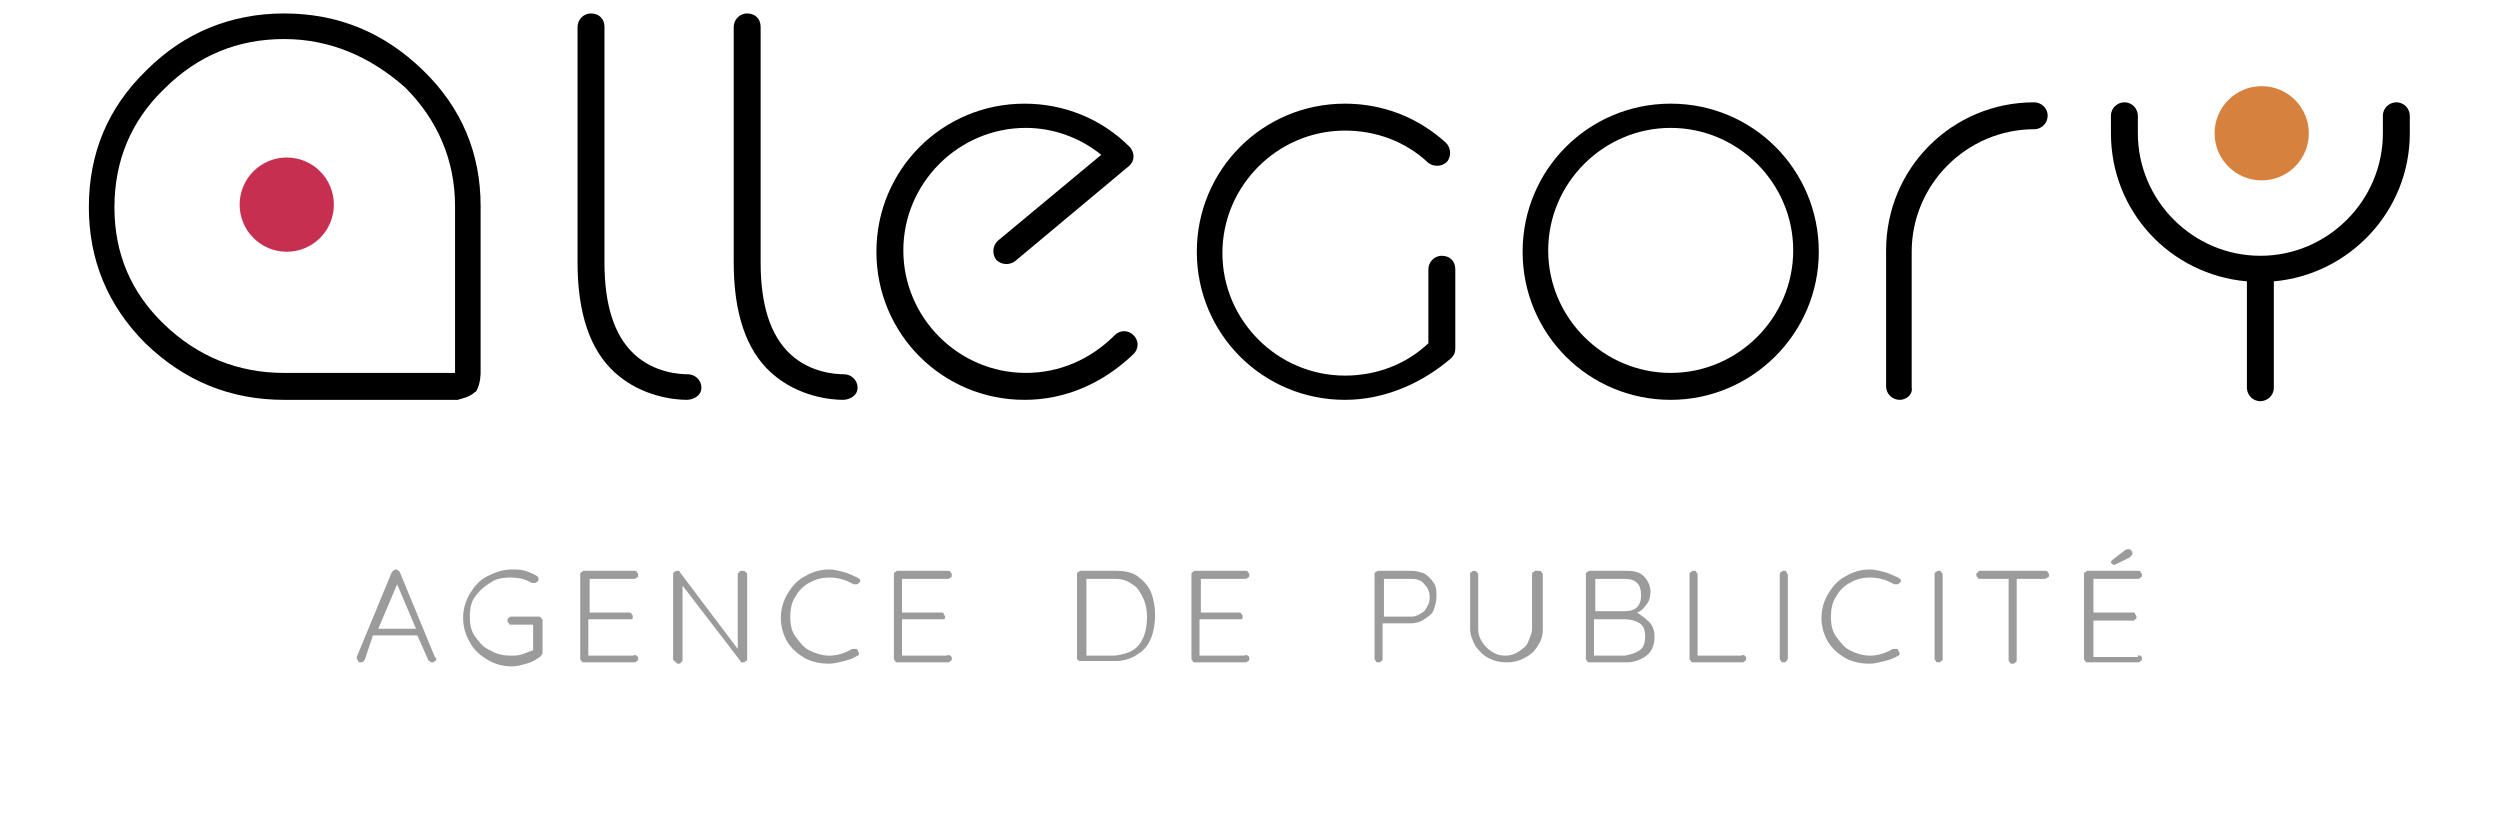
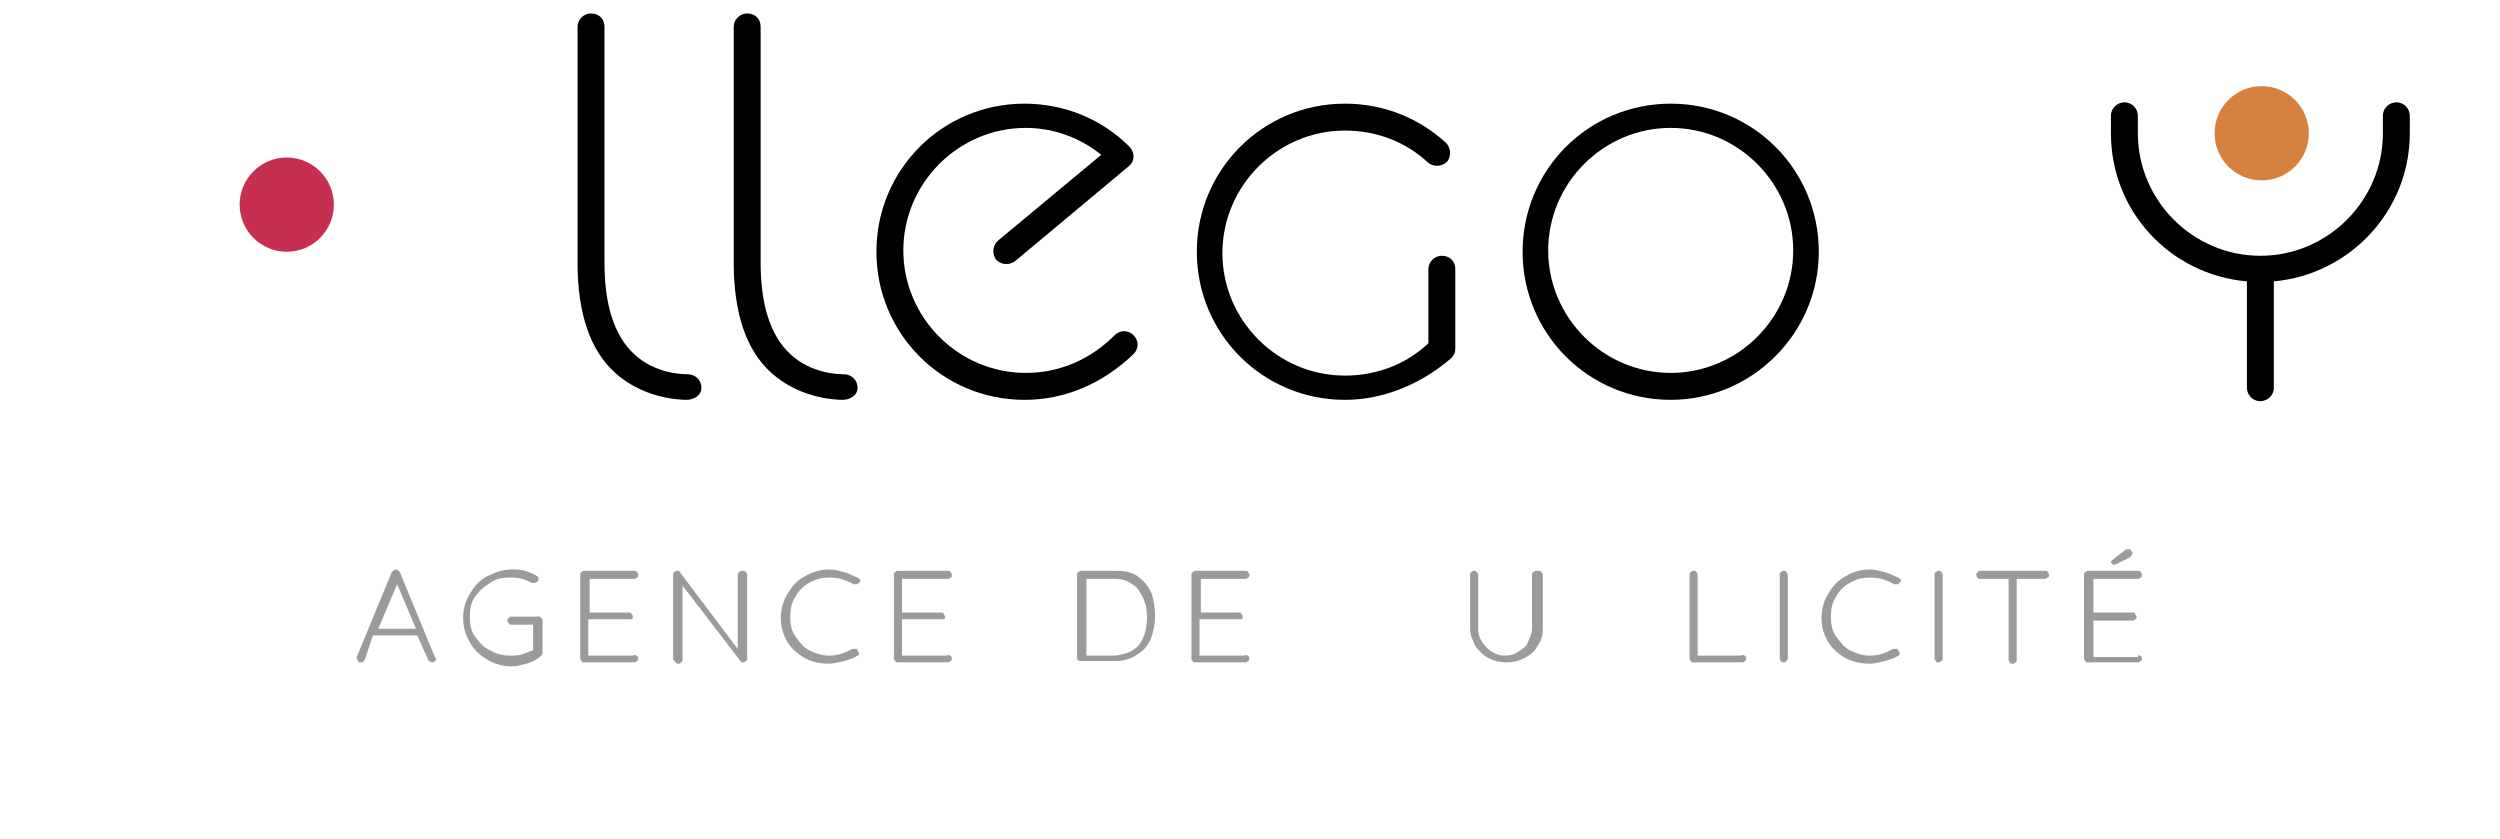
<svg xmlns="http://www.w3.org/2000/svg" version="1.1" id="Calque_1" x="0px" y="0px" viewBox="0 0 185.7 62.3" style="enable-background:new 0 0 185.7 62.3;" xml:space="preserve">
  <style type="text/css">
	.st0{fill:#D7813F;}
	.st1{fill:#C72F51;}
	.st2{fill:#9C9B9B;}
</style>
  <g>
    <path d="M124.1,29.7c-6.1,0-11-4.9-11-11s4.9-11,11-11s11,4.9,11,11S130.1,29.7,124.1,29.7z M124.1,9.5c-5,0-9.1,4.1-9.1,9.1   s4.1,9.1,9.1,9.1s9.1-4.1,9.1-9.1S129.1,9.5,124.1,9.5z" />
    <circle class="st0" cx="168" cy="9.9" r="3.5" />
    <path d="M51,29.7c-0.8,0-3.3-0.2-5.3-2c-1.9-1.7-2.8-4.5-2.8-8.2V2c0-0.5,0.4-1,1-1s1,0.4,1,1v17.5c0,3.1,0.7,5.4,2.2,6.8   c1.5,1.4,3.4,1.5,4,1.5l0,0c0.5,0,1,0.4,1,1S51.5,29.7,51,29.7L51,29.7z" />
    <path d="M62.6,29.7c-0.8,0-3.3-0.2-5.3-2c-1.9-1.7-2.8-4.5-2.8-8.2V2c0-0.5,0.4-1,1-1s1,0.4,1,1v17.5c0,3.1,0.7,5.4,2.2,6.8   c1.5,1.4,3.4,1.5,4,1.5l0,0c0.5,0,1,0.4,1,1S63.1,29.7,62.6,29.7L62.6,29.7z" />
-     <path d="M34,29.7H21.1c-4,0-7.4-1.4-10.3-4.2C8,22.7,6.6,19.3,6.6,15.4C6.6,11.4,8,8,10.9,5.2C13.7,2.4,17.2,1,21.1,1   c4,0,7.4,1.4,10.3,4.2c2.9,2.8,4.3,6.2,4.3,10.1l0,12.4c0,0,0,0.8-0.3,1.3c0,0,0,0.1-0.1,0.1C34.9,29.5,34.3,29.6,34,29.7   C34,29.7,34,29.7,34,29.7z M33.7,28L33.7,28L33.7,28z M21.1,2.9c-3.4,0-6.4,1.2-8.9,3.7C9.7,9,8.5,12,8.5,15.4   c0,3.4,1.2,6.3,3.7,8.7c2.5,2.4,5.5,3.6,8.9,3.6h12.7l0-12.4c0-3.4-1.3-6.4-3.7-8.8C27.5,4.2,24.5,2.9,21.1,2.9z M34,27.7L34,27.7   L34,27.7z" />
    <path d="M99.9,29.7c-6.1,0-11-4.9-11-11s4.9-11,11-11c2.8,0,5.4,1,7.5,2.9c0.4,0.4,0.4,1,0.1,1.4c-0.4,0.4-1,0.4-1.4,0.1   c-1.7-1.6-3.9-2.4-6.2-2.4c-5,0-9.1,4.1-9.1,9.1s4.1,9.1,9.1,9.1c2.3,0,4.5-0.8,6.2-2.4v-5.5c0-0.5,0.4-1,1-1s1,0.4,1,1v5.9   c0,0.3-0.1,0.5-0.3,0.7C105.6,28.5,102.8,29.7,99.9,29.7z" />
-     <path d="M141.1,29.7c-0.5,0-1-0.4-1-1V18.6c0-6.1,4.9-11,11-11c0.5,0,1,0.4,1,1c0,0.5-0.4,1-1,1c-5,0-9.1,4.1-9.1,9.1v10.1   C142.1,29.2,141.7,29.7,141.1,29.7z" />
    <path d="M76.1,29.7c-6.1,0-11-4.9-11-11s4.9-11,11-11c2.9,0,5.7,1.1,7.8,3.2c0.2,0.2,0.3,0.5,0.3,0.7c0,0.3-0.1,0.5-0.3,0.7   l-8.5,7.1c-0.4,0.3-1,0.3-1.4-0.1c-0.3-0.4-0.3-1,0.1-1.4l7.7-6.4c-1.6-1.3-3.6-2-5.6-2c-5,0-9.1,4.1-9.1,9.1s4.1,9.1,9.1,9.1   c2.5,0,4.8-1,6.6-2.8c0.4-0.4,1-0.4,1.4,0c0.4,0.4,0.4,1,0,1.4C81.9,28.5,79.1,29.7,76.1,29.7z" />
    <path d="M178,7.6c-0.5,0-1,0.4-1,1v1.3c0,5-4.1,9.1-9.1,9.1c-5,0-9.1-4.1-9.1-9.1V8.6c0-0.5-0.4-1-1-1c-0.5,0-1,0.4-1,1v1.3   c0,5.8,4.4,10.5,10.1,11v7.9c0,0.5,0.4,1,1,1c0.5,0,1-0.4,1-1v-7.9c5.6-0.5,10.1-5.2,10.1-11V8.6C179,8.1,178.6,7.6,178,7.6z" />
    <circle class="st1" cx="21.3" cy="15.2" r="3.5" />
    <g>
      <path class="st2" d="M32.4,48.9c0,0.1,0,0.2-0.1,0.2c-0.1,0.1-0.1,0.1-0.2,0.1c-0.1,0-0.1,0-0.2-0.1c-0.1,0-0.1-0.1-0.1-0.1    l-0.8-1.8h-3.3L27.1,49c-0.1,0.1-0.1,0.2-0.3,0.2c-0.1,0-0.2,0-0.2-0.1s-0.1-0.1-0.1-0.2v0c0,0,0-0.1,0-0.1l2.6-6.3    c0.1-0.1,0.2-0.2,0.3-0.2c0.1,0,0.1,0,0.2,0.1c0,0,0.1,0.1,0.1,0.1l2.6,6.3C32.4,48.9,32.4,48.9,32.4,48.9z M28.1,46.7h2.8    l-1.4-3.3L28.1,46.7z" />
      <path class="st2" d="M40.2,45.9c0.1,0.1,0.1,0.1,0.1,0.2v2.4c0,0.1-0.1,0.2-0.2,0.3c-0.3,0.2-0.6,0.4-1,0.5    c-0.4,0.1-0.7,0.2-1.1,0.2c-0.7,0-1.3-0.2-1.8-0.5c-0.5-0.3-1-0.7-1.3-1.3c-0.3-0.5-0.5-1.1-0.5-1.8s0.2-1.3,0.5-1.8    c0.3-0.5,0.7-1,1.3-1.3s1.2-0.5,1.8-0.5c0.4,0,0.7,0,1,0.1c0.3,0.1,0.6,0.2,0.9,0.4c0.1,0.1,0.1,0.1,0.1,0.2c0,0.1,0,0.2-0.1,0.2    c-0.1,0.1-0.1,0.1-0.2,0.1c-0.1,0-0.1,0-0.2,0c-0.5-0.3-1-0.4-1.6-0.4c-0.6,0-1.1,0.1-1.5,0.4c-0.5,0.3-0.8,0.6-1.1,1    c-0.3,0.4-0.4,0.9-0.4,1.5s0.1,1.1,0.4,1.5c0.3,0.4,0.6,0.8,1.1,1c0.5,0.3,1,0.4,1.5,0.4c0.3,0,0.6,0,0.9-0.1    c0.3-0.1,0.5-0.2,0.8-0.3v-1.9h-1.6c-0.1,0-0.2,0-0.2-0.1c-0.1-0.1-0.1-0.1-0.1-0.2s0-0.2,0.1-0.2c0.1-0.1,0.1-0.1,0.2-0.1H40    C40.1,45.8,40.1,45.8,40.2,45.9z" />
      <path class="st2" d="M47.3,48.7c0.1,0.1,0.1,0.1,0.1,0.2c0,0.1,0,0.2-0.1,0.2c-0.1,0.1-0.1,0.1-0.2,0.1h-3.7c-0.1,0-0.2,0-0.2-0.1    c-0.1-0.1-0.1-0.1-0.1-0.2v-6.2c0-0.1,0-0.2,0.1-0.2c0.1-0.1,0.1-0.1,0.2-0.1h3.7c0.1,0,0.2,0,0.2,0.1c0.1,0.1,0.1,0.1,0.1,0.2    s0,0.2-0.1,0.2c-0.1,0.1-0.1,0.1-0.2,0.1h-3.3v2.5h2.9c0.1,0,0.2,0,0.2,0.1c0.1,0.1,0.1,0.1,0.1,0.2c0,0.1,0,0.2-0.1,0.2    C46.8,46,46.7,46,46.6,46h-2.9v2.7h3.3C47.2,48.6,47.2,48.7,47.3,48.7z" />
      <path class="st2" d="M55.4,42.5c0.1,0.1,0.1,0.1,0.1,0.2v6.2c0,0.1,0,0.2-0.1,0.2c-0.1,0.1-0.1,0.1-0.2,0.1c0,0-0.1,0-0.1,0    c0,0-0.1,0-0.1-0.1l-4.3-5.6V49c0,0.1,0,0.1-0.1,0.2c-0.1,0.1-0.1,0.1-0.2,0.1c-0.1,0-0.1,0-0.2-0.1C50.1,49.1,50,49,50,49v-6.3    c0-0.1,0-0.2,0.1-0.2c0.1-0.1,0.1-0.1,0.2-0.1c0.1,0,0.2,0,0.2,0.1l4.3,5.7v-5.5c0-0.1,0-0.1,0.1-0.2c0.1-0.1,0.1-0.1,0.2-0.1    C55.3,42.4,55.3,42.4,55.4,42.5z" />
      <path class="st2" d="M63.9,43.1c0,0.1,0,0.1-0.1,0.2c-0.1,0.1-0.1,0.1-0.2,0.1c-0.1,0-0.1,0-0.2,0c-0.5-0.3-1.1-0.5-1.8-0.5    c-0.5,0-1,0.1-1.5,0.4c-0.4,0.2-0.8,0.6-1,1c-0.3,0.4-0.4,1-0.4,1.5c0,0.6,0.1,1.1,0.4,1.5c0.3,0.4,0.6,0.8,1,1    c0.4,0.2,0.9,0.4,1.5,0.4c0.6,0,1.2-0.2,1.7-0.5c0.1,0,0.1,0,0.2,0c0.1,0,0.2,0,0.2,0.1c0,0.1,0.1,0.1,0.1,0.2    c0,0.1,0,0.2-0.1,0.2c-0.3,0.2-0.6,0.3-1,0.4c-0.4,0.1-0.8,0.2-1.1,0.2c-0.6,0-1.2-0.1-1.8-0.4c-0.5-0.3-1-0.7-1.3-1.2    c-0.3-0.5-0.5-1.1-0.5-1.8c0-0.7,0.2-1.3,0.5-1.8c0.3-0.5,0.7-1,1.3-1.3c0.5-0.3,1.1-0.5,1.8-0.5c0.4,0,0.7,0.1,1.1,0.2    c0.4,0.1,0.7,0.3,1,0.4C63.8,43,63.9,43,63.9,43.1z" />
      <path class="st2" d="M70.6,48.7c0.1,0.1,0.1,0.1,0.1,0.2c0,0.1,0,0.2-0.1,0.2c-0.1,0.1-0.1,0.1-0.2,0.1h-3.7c-0.1,0-0.2,0-0.2-0.1    c-0.1-0.1-0.1-0.1-0.1-0.2v-6.2c0-0.1,0-0.2,0.1-0.2c0.1-0.1,0.1-0.1,0.2-0.1h3.7c0.1,0,0.2,0,0.2,0.1c0.1,0.1,0.1,0.1,0.1,0.2    s0,0.2-0.1,0.2c-0.1,0.1-0.1,0.1-0.2,0.1H67v2.5h2.9c0.1,0,0.2,0,0.2,0.1s0.1,0.1,0.1,0.2c0,0.1,0,0.2-0.1,0.2    C70.1,46,70,46,69.9,46H67v2.7h3.3C70.5,48.6,70.5,48.7,70.6,48.7z" />
      <path class="st2" d="M84.5,42.8c0.4,0.3,0.8,0.7,1,1.2c0.2,0.5,0.3,1.1,0.3,1.7c0,0.6-0.1,1.2-0.3,1.7c-0.2,0.5-0.5,0.9-1,1.2    c-0.4,0.3-1,0.5-1.6,0.5h-2.6c-0.1,0-0.2,0-0.2-0.1C80.1,49.1,80,49,80,48.9v-6.2c0-0.1,0-0.2,0.1-0.2c0.1-0.1,0.1-0.1,0.2-0.1    h2.6C83.5,42.4,84.1,42.5,84.5,42.8z M84.6,47.9c0.4-0.5,0.6-1.2,0.6-2.1c0-0.5-0.1-1-0.3-1.4c-0.2-0.4-0.4-0.8-0.8-1    c-0.4-0.3-0.8-0.4-1.3-0.4h-2.1v5.7h2.1C83.6,48.6,84.2,48.4,84.6,47.9z" />
      <path class="st2" d="M92.7,48.7c0.1,0.1,0.1,0.1,0.1,0.2c0,0.1,0,0.2-0.1,0.2c-0.1,0.1-0.1,0.1-0.2,0.1h-3.7c-0.1,0-0.2,0-0.2-0.1    c-0.1-0.1-0.1-0.1-0.1-0.2v-6.2c0-0.1,0-0.2,0.1-0.2c0.1-0.1,0.1-0.1,0.2-0.1h3.7c0.1,0,0.2,0,0.2,0.1c0.1,0.1,0.1,0.1,0.1,0.2    s0,0.2-0.1,0.2c-0.1,0.1-0.1,0.1-0.2,0.1h-3.3v2.5H92c0.1,0,0.2,0,0.2,0.1c0.1,0.1,0.1,0.1,0.1,0.2c0,0.1,0,0.2-0.1,0.2    C92.2,46,92.1,46,92,46h-2.9v2.7h3.3C92.6,48.6,92.6,48.7,92.7,48.7z" />
-       <path class="st2" d="M105.8,42.6c0.3,0.2,0.5,0.4,0.7,0.7c0.2,0.3,0.2,0.6,0.2,1c0,0.4-0.1,0.7-0.2,1s-0.4,0.5-0.7,0.7    c-0.3,0.2-0.6,0.3-1,0.3h-2.1v2.6c0,0.1,0,0.2-0.1,0.2c-0.1,0.1-0.1,0.1-0.2,0.1c-0.1,0-0.2,0-0.2-0.1c-0.1-0.1-0.1-0.1-0.1-0.2    v-6.2c0-0.1,0-0.2,0.1-0.2c0.1-0.1,0.1-0.1,0.2-0.1h2.4C105.2,42.4,105.5,42.5,105.8,42.6z M105.8,45.4c0.2-0.3,0.4-0.6,0.4-1    c0-0.4-0.1-0.7-0.4-1c-0.2-0.3-0.6-0.4-0.9-0.4h-2.1v2.8h2.1C105.2,45.8,105.5,45.6,105.8,45.4z" />
      <path class="st2" d="M114.5,42.5c0.1,0.1,0.1,0.1,0.1,0.2v4c0,0.5-0.1,0.9-0.4,1.3c-0.2,0.4-0.6,0.7-1,0.9    c-0.4,0.2-0.8,0.3-1.3,0.3c-0.5,0-0.9-0.1-1.3-0.3c-0.4-0.2-0.7-0.5-1-0.9c-0.2-0.4-0.4-0.8-0.4-1.3v-4c0-0.1,0-0.2,0.1-0.2    c0.1-0.1,0.1-0.1,0.2-0.1c0.1,0,0.1,0,0.2,0.1c0.1,0.1,0.1,0.1,0.1,0.2v4c0,0.4,0.1,0.7,0.3,1c0.2,0.3,0.4,0.5,0.7,0.7    c0.3,0.2,0.6,0.3,1,0.3c0.4,0,0.7-0.1,1-0.3c0.3-0.2,0.6-0.4,0.7-0.7s0.3-0.6,0.3-1v-4c0-0.1,0-0.2,0.1-0.2    c0.1-0.1,0.1-0.1,0.2-0.1C114.4,42.4,114.5,42.4,114.5,42.5z" />
-       <path class="st2" d="M122.5,46.2c0.3,0.3,0.4,0.7,0.4,1.1c0,0.6-0.2,1.1-0.6,1.4c-0.4,0.3-0.9,0.5-1.5,0.5h-2.7    c-0.1,0-0.2,0-0.2-0.1c-0.1-0.1-0.1-0.1-0.1-0.2v-6.2c0-0.1,0-0.2,0.1-0.2c0.1-0.1,0.1-0.1,0.2-0.1h2.7c0.6,0,1,0.1,1.3,0.4    c0.3,0.3,0.5,0.7,0.5,1.2c0,0.3-0.1,0.7-0.3,0.9c-0.2,0.3-0.4,0.5-0.7,0.6C121.9,45.7,122.2,45.9,122.5,46.2z M121.6,43.3    c-0.2-0.2-0.5-0.3-0.9-0.3h-2.2v2.4h2.2c0.4,0,0.7-0.1,0.9-0.3c0.2-0.2,0.3-0.5,0.3-0.9C121.9,43.8,121.8,43.5,121.6,43.3z     M121.8,48.3c0.3-0.2,0.4-0.6,0.4-1c0-0.5-0.1-0.8-0.4-1c-0.3-0.2-0.7-0.3-1.1-0.3h-2.3v2.7h2.3C121.2,48.6,121.5,48.5,121.8,48.3    z" />
      <path class="st2" d="M129.6,48.7c0.1,0.1,0.1,0.1,0.1,0.2s0,0.2-0.1,0.2c-0.1,0.1-0.1,0.1-0.2,0.1h-3.6c-0.1,0-0.2,0-0.2-0.1    c-0.1-0.1-0.1-0.1-0.1-0.2v-6.2c0-0.1,0-0.2,0.1-0.2c0.1-0.1,0.1-0.1,0.2-0.1c0.1,0,0.2,0,0.2,0.1c0.1,0.1,0.1,0.1,0.1,0.2v6h3.2    C129.5,48.6,129.6,48.7,129.6,48.7z" />
      <path class="st2" d="M132.7,49.1c-0.1,0.1-0.1,0.1-0.2,0.1c-0.1,0-0.2,0-0.2-0.1c-0.1-0.1-0.1-0.1-0.1-0.2v-6.2    c0-0.1,0-0.2,0.1-0.2c0.1-0.1,0.1-0.1,0.2-0.1c0.1,0,0.2,0,0.2,0.1s0.1,0.1,0.1,0.2v6.2C132.8,49,132.7,49.1,132.7,49.1z" />
      <path class="st2" d="M141.2,43.1c0,0.1,0,0.1-0.1,0.2c-0.1,0.1-0.1,0.1-0.2,0.1c-0.1,0-0.1,0-0.2,0c-0.5-0.3-1.1-0.5-1.8-0.5    c-0.5,0-1,0.1-1.5,0.4c-0.4,0.2-0.8,0.6-1,1c-0.3,0.4-0.4,1-0.4,1.5c0,0.6,0.1,1.1,0.4,1.5c0.3,0.4,0.6,0.8,1,1    c0.4,0.2,0.9,0.4,1.5,0.4c0.6,0,1.2-0.2,1.7-0.5c0.1,0,0.1,0,0.2,0c0.1,0,0.2,0,0.2,0.1c0,0.1,0.1,0.1,0.1,0.2    c0,0.1,0,0.2-0.1,0.2c-0.3,0.2-0.6,0.3-1,0.4c-0.4,0.1-0.8,0.2-1.1,0.2c-0.6,0-1.2-0.1-1.8-0.4c-0.5-0.3-1-0.7-1.3-1.2    c-0.3-0.5-0.5-1.1-0.5-1.8c0-0.7,0.2-1.3,0.5-1.8c0.3-0.5,0.7-1,1.3-1.3c0.5-0.3,1.1-0.5,1.8-0.5c0.4,0,0.7,0.1,1.1,0.2    c0.4,0.1,0.7,0.3,1,0.4C141.1,43,141.2,43,141.2,43.1z" />
      <path class="st2" d="M144.2,49.1c-0.1,0.1-0.1,0.1-0.2,0.1c-0.1,0-0.2,0-0.2-0.1c-0.1-0.1-0.1-0.1-0.1-0.2v-6.2    c0-0.1,0-0.2,0.1-0.2c0.1-0.1,0.1-0.1,0.2-0.1c0.1,0,0.2,0,0.2,0.1c0.1,0.1,0.1,0.1,0.1,0.2v6.2C144.3,49,144.3,49.1,144.2,49.1z" />
      <path class="st2" d="M152.1,42.5c0.1,0.1,0.1,0.1,0.1,0.2c0,0.1,0,0.2-0.1,0.2c-0.1,0-0.1,0.1-0.2,0.1h-2.1v6c0,0.1,0,0.2-0.1,0.2    c-0.1,0.1-0.1,0.1-0.2,0.1c-0.1,0-0.2,0-0.2-0.1c-0.1-0.1-0.1-0.1-0.1-0.2v-6h-2.1c-0.1,0-0.2,0-0.2-0.1c-0.1-0.1-0.1-0.1-0.1-0.2    c0-0.1,0-0.1,0.1-0.2c0.1-0.1,0.1-0.1,0.2-0.1h4.8C152,42.4,152.1,42.4,152.1,42.5z" />
      <path class="st2" d="M159,48.7c0.1,0.1,0.1,0.1,0.1,0.2c0,0.1,0,0.2-0.1,0.2c-0.1,0.1-0.1,0.1-0.2,0.1h-3.7c-0.1,0-0.2,0-0.2-0.1    c-0.1-0.1-0.1-0.1-0.1-0.2v-6.2c0-0.1,0-0.2,0.1-0.2c0.1-0.1,0.1-0.1,0.2-0.1h3.7c0.1,0,0.2,0,0.2,0.1c0.1,0.1,0.1,0.1,0.1,0.2    s0,0.2-0.1,0.2c-0.1,0.1-0.1,0.1-0.2,0.1h-3.3v2.5h2.9c0.1,0,0.2,0,0.2,0.1s0.1,0.1,0.1,0.2c0,0.1,0,0.2-0.1,0.2    c-0.1,0.1-0.1,0.1-0.2,0.1h-2.9v2.7h3.3C158.8,48.6,158.9,48.7,159,48.7z M156.9,41.9c0,0-0.1-0.1-0.1-0.1c0-0.1,0-0.1,0.1-0.2    l0.9-0.7c0.1-0.1,0.2-0.1,0.3-0.1c0.1,0,0.2,0,0.2,0.1c0.1,0.1,0.1,0.1,0.1,0.2c0,0.1-0.1,0.2-0.2,0.3l-1,0.5    c-0.1,0-0.2,0.1-0.2,0.1C157,41.9,156.9,41.9,156.9,41.9z" />
    </g>
  </g>
</svg>